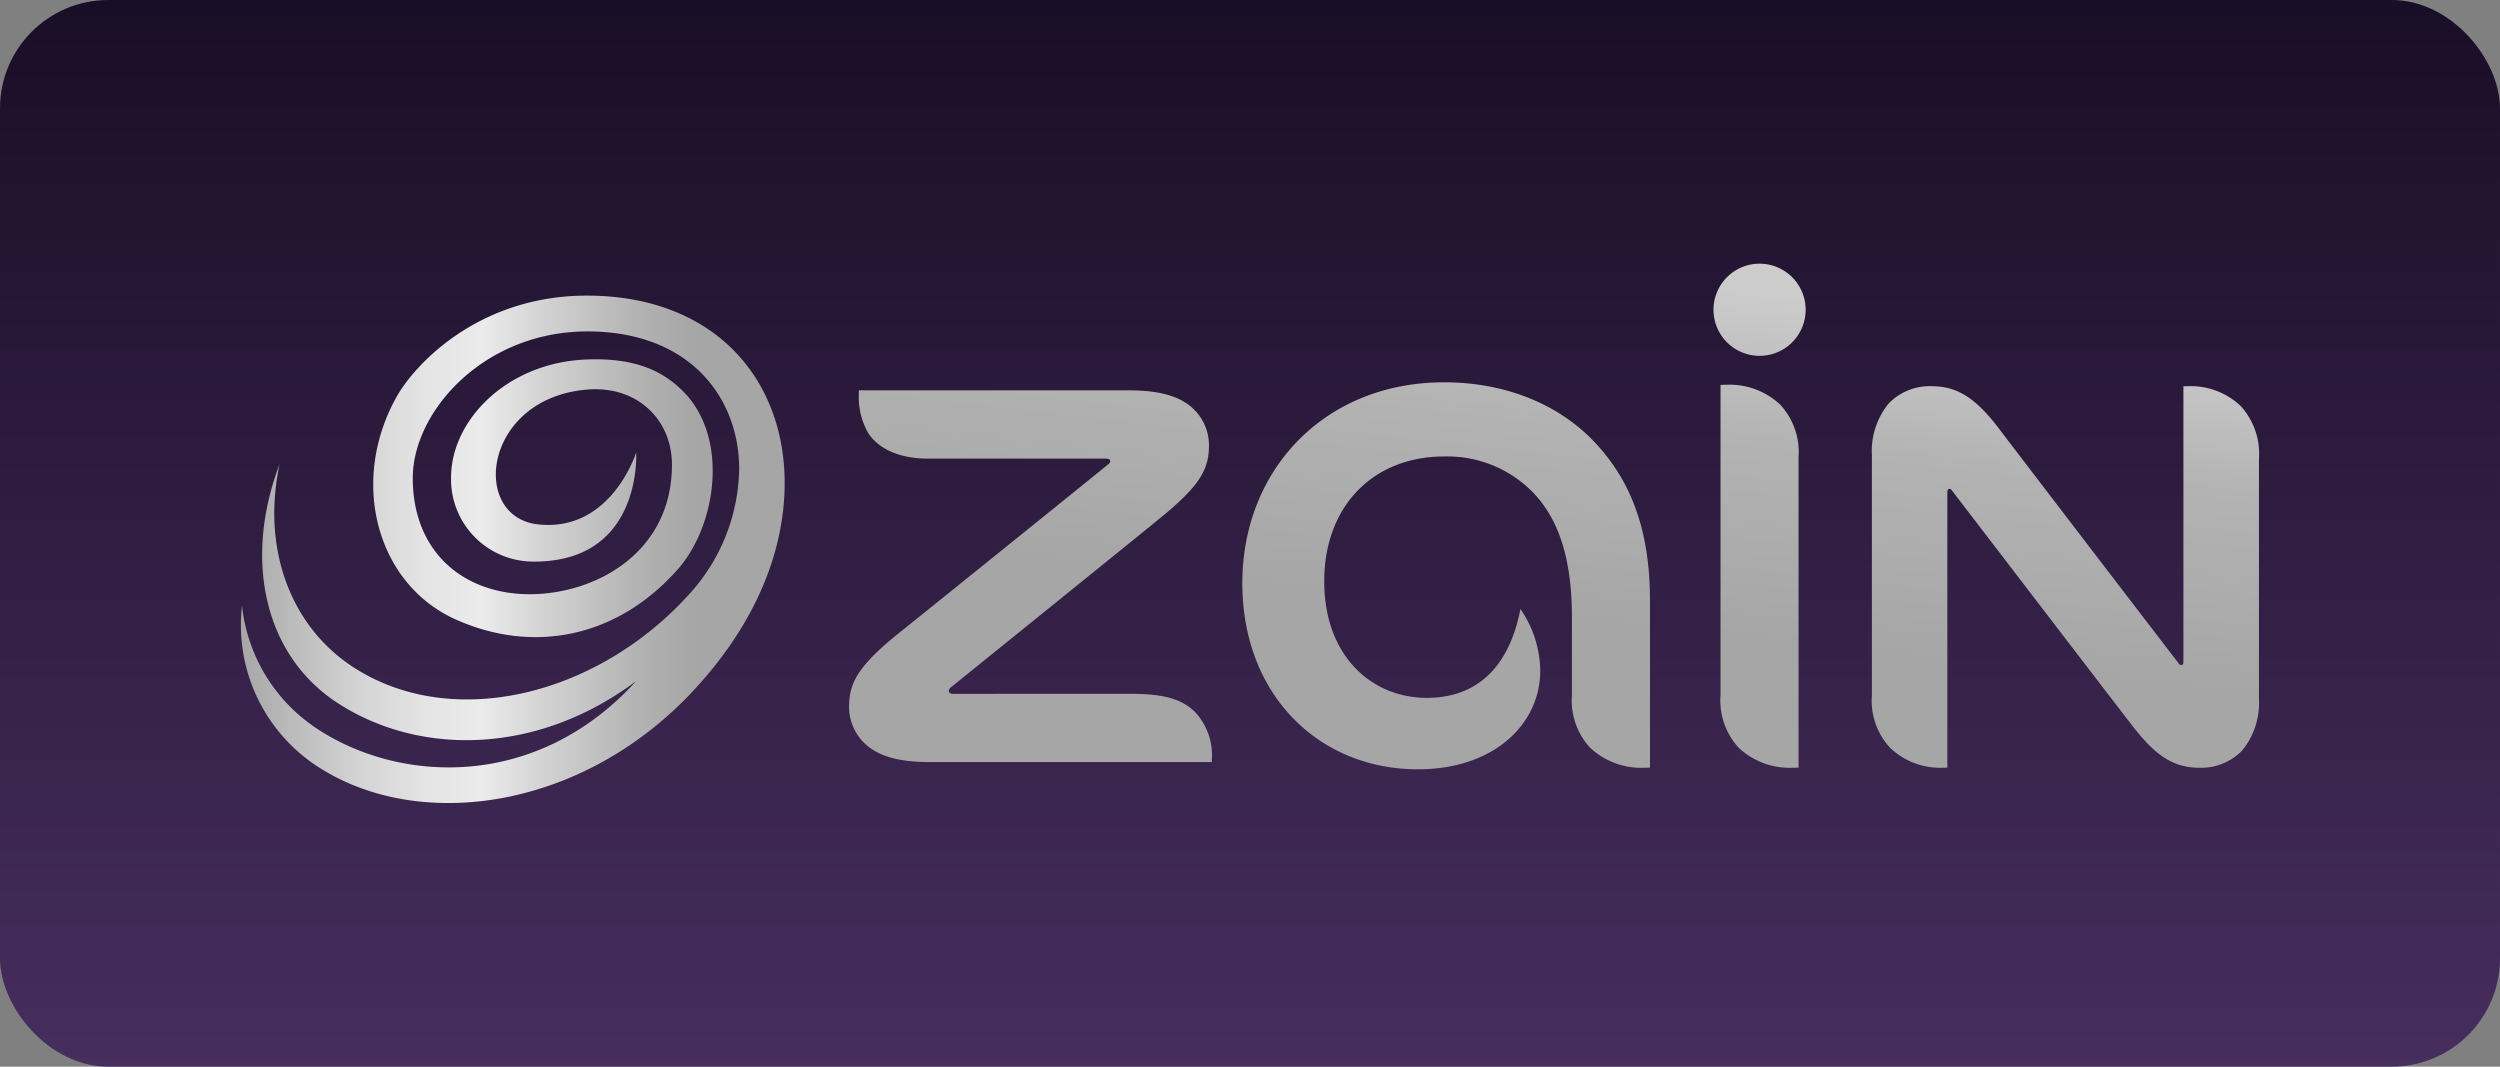
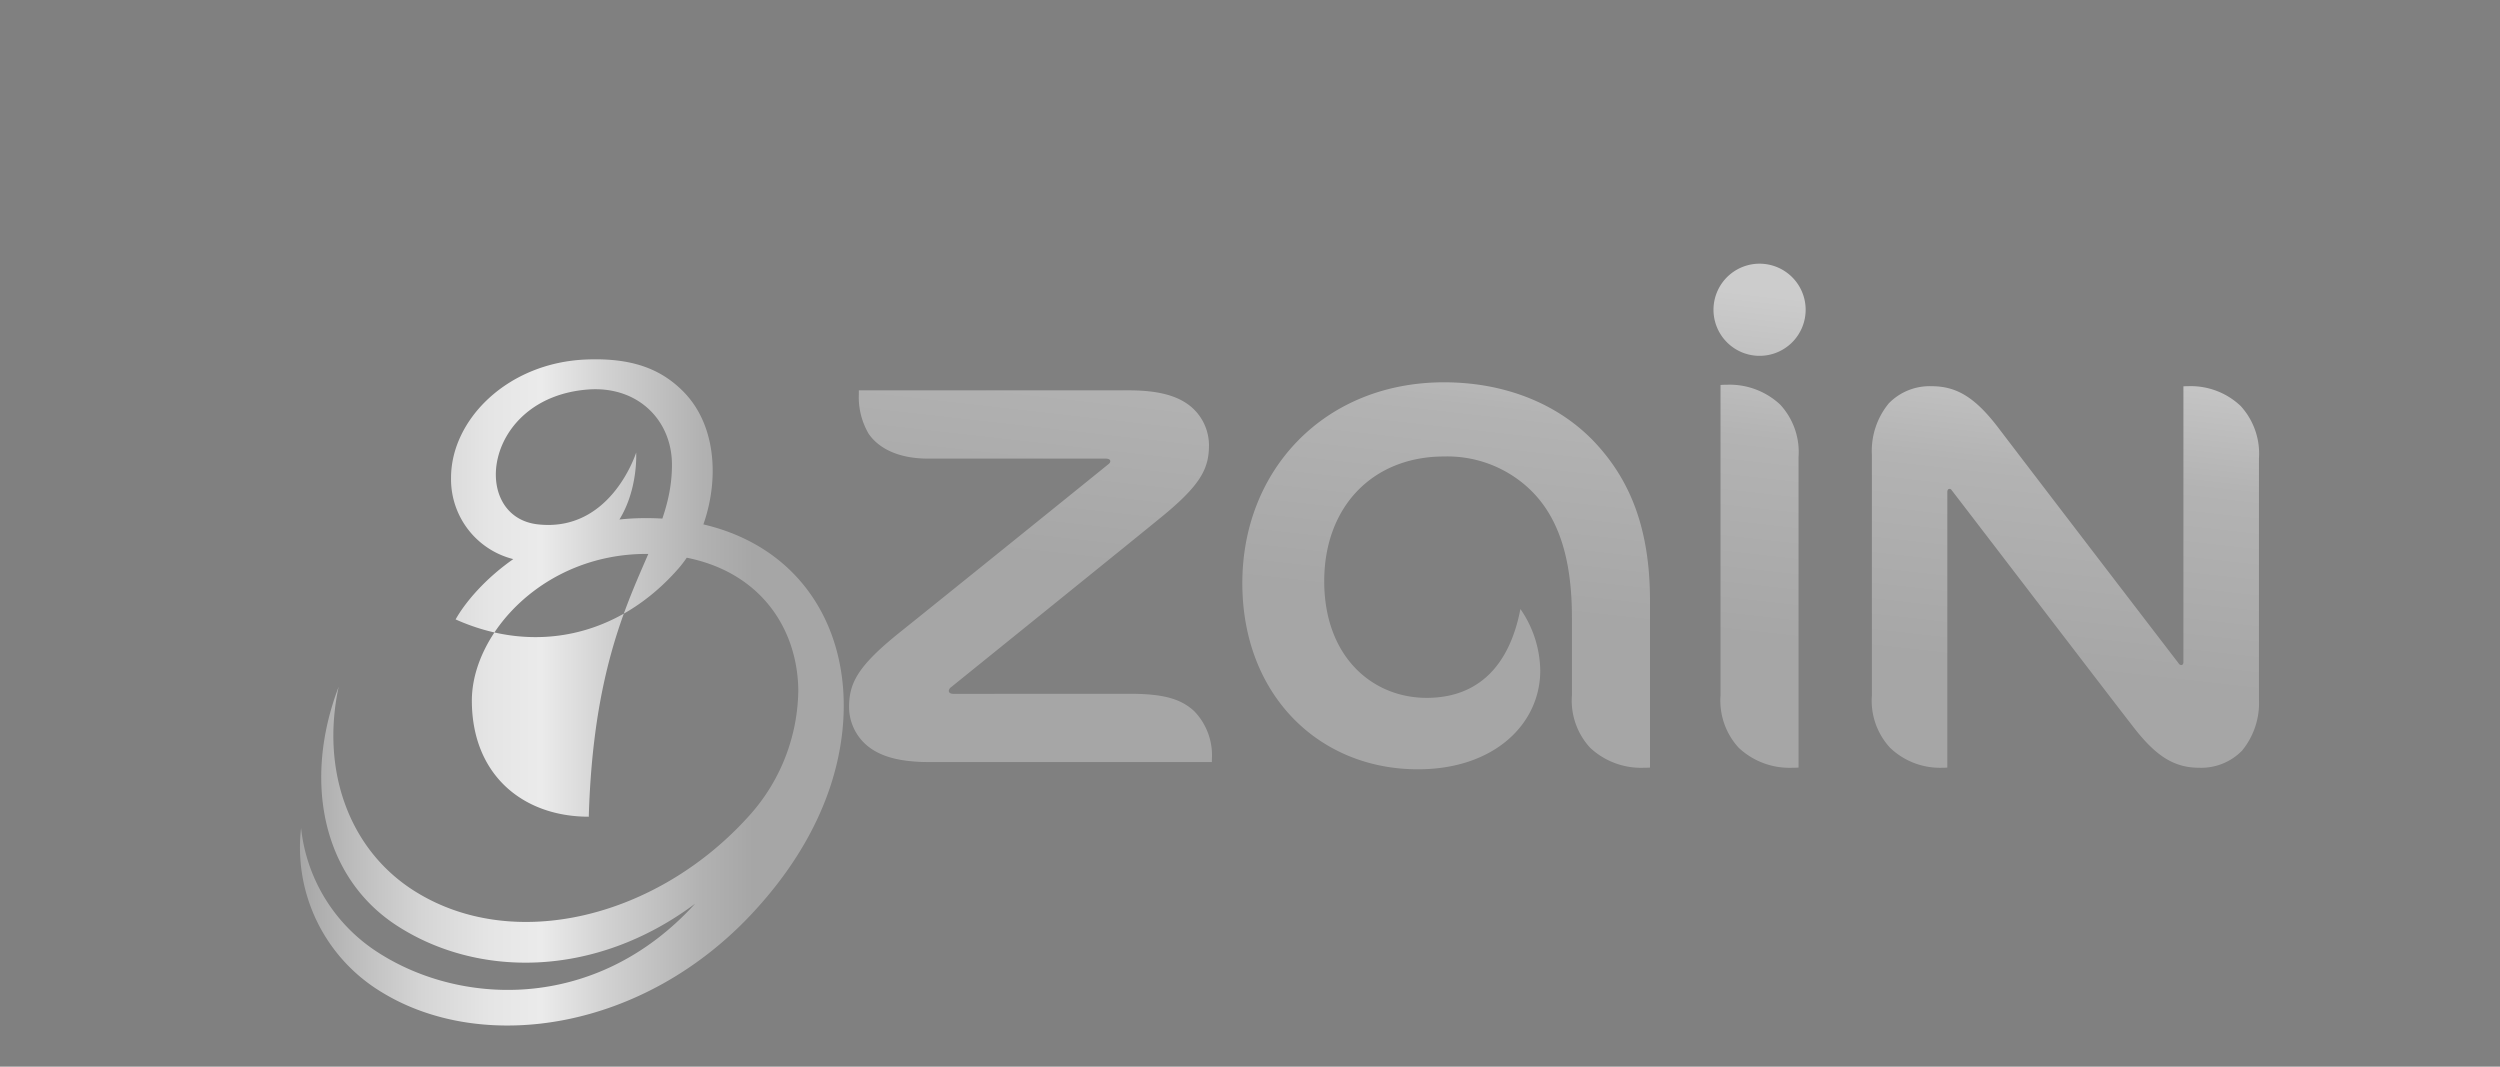
<svg xmlns="http://www.w3.org/2000/svg" width="300" height="128" viewBox="0 0 300 128">
  <rect x="0" y="0" width="300" height="128" fill="#808080" stroke="none" />
  <defs>
    <linearGradient id="a" x1="0.5" x2="0.5" y2="1" gradientUnits="objectBoundingBox">
      <stop offset="0" stop-color="#1a0d26" />
      <stop offset="1" stop-color="#462e5e" />
    </linearGradient>
    <linearGradient id="b" x1="0.18" y1="1.604" x2="0.729" y2="-0.12" gradientUnits="objectBoundingBox">
      <stop offset="0" stop-color="#fff" />
      <stop offset="0.068" stop-color="#e4e4e4" />
      <stop offset="0.17" stop-color="#c2c2c2" />
      <stop offset="0.253" stop-color="#adadad" />
      <stop offset="0.309" stop-color="#a6a6a6" />
      <stop offset="0.531" stop-color="#a6a6a6" />
      <stop offset="0.74" stop-color="#b3b3b3" />
      <stop offset="0.892" stop-color="#ccc" />
    </linearGradient>
    <linearGradient id="c" y1="0.5" x2="1" y2="0.5" gradientUnits="objectBoundingBox">
      <stop offset="0" stop-color="#a6a6a6" />
      <stop offset="0.086" stop-color="#bababa" />
      <stop offset="0.221" stop-color="#d5d5d5" />
      <stop offset="0.342" stop-color="#e5e5e5" />
      <stop offset="0.435" stop-color="#ebebeb" />
      <stop offset="0.549" stop-color="#d2d2d2" />
      <stop offset="0.721" stop-color="#b2b2b2" />
      <stop offset="0.816" stop-color="#a6a6a6" />
    </linearGradient>
  </defs>
  <g transform="translate(-7260 -172)">
-     <rect width="300" height="128" rx="13" transform="translate(7260 172)" fill="url(#a)" />
    <g transform="translate(7135.715 -23.158)">
      <path d="M426.717,287.266V250.025a8.394,8.394,0,0,0-2.2-6.312,8.889,8.889,0,0,0-6.494-2.382,5.557,5.557,0,0,0-.668.026v37.252a8.366,8.366,0,0,0,2.195,6.294,8.9,8.9,0,0,0,6.474,2.382c.211,0,.463,0,.688-.02Zm.853-54.956a5.529,5.529,0,1,0-1.614,3.924A5.532,5.532,0,0,0,427.57,232.31Zm-28.047,36.909v9.39a8.337,8.337,0,0,0,2.2,6.294,8.941,8.941,0,0,0,6.487,2.382c.218,0,.463,0,.681-.02V267.257c0-8.611-2.347-14.4-6.527-18.914-4.305-4.629-10.739-7.308-18.192-7.308-14.292,0-24.2,10.469-24.2,24.1,0,13.4,9.171,22.339,21.07,22.339,9.171,0,14.681-5.456,14.681-11.85a13.267,13.267,0,0,0-2.382-7.384c-1.322,6.878-5.121,10.661-11.249,10.661-6.541,0-12.293-4.959-12.293-14,0-8.888,5.767-14.966,14.4-14.966a14.362,14.362,0,0,1,10.428,4.093c3.1,3.062,4.894,7.757,4.894,15.184Zm73.111,5.747a.365.365,0,0,1-.285-.179c-6.72-8.749-19.056-24.873-21.731-28.391-2.83-3.683-5.045-4.894-7.969-4.894a6.841,6.841,0,0,0-5.112,2.07,8.99,8.99,0,0,0-2.018,6.184v28.853a8.316,8.316,0,0,0,2.195,6.294,8.664,8.664,0,0,0,6.329,2.382,4.58,4.58,0,0,0,.529-.02V254.194c0-.238.106-.37.264-.37.119,0,.192.052.285.192,3.941,5.121,18.894,24.68,21.757,28.358,2.831,3.677,5.033,4.914,7.942,4.914a6.833,6.833,0,0,0,5.121-2.057,9.005,9.005,0,0,0,2.025-6.184V250.193a8.465,8.465,0,0,0-2.2-6.322,8.7,8.7,0,0,0-6.342-2.368c-.185,0-.323,0-.522.014V274.61c0,.238-.113.357-.264.357ZM325.327,278.42c-.37,0-.582-.125-.582-.37a.68.68,0,0,1,.318-.462c2.876-2.328,21.9-17.678,24.806-20.065,5.045-4.061,6.1-6.045,6.1-8.932a6.087,6.087,0,0,0-2.11-4.59c-1.527-1.3-3.811-2-7.5-2H313.95v.519a8.667,8.667,0,0,0,1.191,4.708c1.31,1.878,3.783,2.963,7.122,2.963h21.281c.378,0,.582.112.582.3,0,.166-.093.278-.331.456-3.008,2.44-20.574,16.612-24.951,20.111-5.058,4.06-6.063,6.084-6.063,8.96a6.058,6.058,0,0,0,2.116,4.57c1.528,1.3,3.811,2.017,7.52,2.017h33.9v-.324a7.612,7.612,0,0,0-2.122-5.787c-1.653-1.527-3.8-2.083-7.811-2.083Z" transform="translate(-86.607)" fill="url(#b)" />
-       <path d="M204.92,255.48c0-5.4-4.152-9.483-10.078-9.028-12.573.965-14.2,15.267-6.012,16.182,8.558.953,11.622-8.1,11.791-8.6h.008c.019.613.476,13.066-12.223,13.066a9.876,9.876,0,0,1-9.995-10.066c0-6.928,6.739-13.816,16.245-14.185,5.325-.206,8.834,1.052,11.582,3.8,5.6,5.6,3.989,16.1-.545,21.29-7.2,8.232-17.311,10.324-26.735,6.1s-12.8-16.461-7.09-26.7c2.1-3.765,9.729-12.155,22.841-12.155,16.645,0,25.086,11.8,23.561,25.66-1.168,10.62-7.622,18.313-10.609,21.557-13.139,14.28-32.446,17.126-44.613,9.7a20.267,20.267,0,0,1-9.724-19.725,20.268,20.268,0,0,0,8.7,14.575c9.945,6.783,26.575,7.714,38.588-5.5-12.079,9.023-26.195,8.887-35.832,2.608-8.844-5.762-11.276-17.269-6.945-28.64-2.174,10.143,1.318,19.544,8.988,24.444,11.956,7.638,29.375,3.245,40.351-9.052a22.84,22.84,0,0,0,5.817-15.007c-.119-8.6-6.111-16.324-18.213-16.324-12.423,0-20.961,9.6-20.961,17.6,0,8.873,6.09,13.935,14.032,13.935C195.712,271.015,204.92,266.06,204.92,255.48Z" transform="translate(0 -4.552)" fill="url(#c)" />
+       <path d="M204.92,255.48c0-5.4-4.152-9.483-10.078-9.028-12.573.965-14.2,15.267-6.012,16.182,8.558.953,11.622-8.1,11.791-8.6h.008c.019.613.476,13.066-12.223,13.066a9.876,9.876,0,0,1-9.995-10.066c0-6.928,6.739-13.816,16.245-14.185,5.325-.206,8.834,1.052,11.582,3.8,5.6,5.6,3.989,16.1-.545,21.29-7.2,8.232-17.311,10.324-26.735,6.1c2.1-3.765,9.729-12.155,22.841-12.155,16.645,0,25.086,11.8,23.561,25.66-1.168,10.62-7.622,18.313-10.609,21.557-13.139,14.28-32.446,17.126-44.613,9.7a20.267,20.267,0,0,1-9.724-19.725,20.268,20.268,0,0,0,8.7,14.575c9.945,6.783,26.575,7.714,38.588-5.5-12.079,9.023-26.195,8.887-35.832,2.608-8.844-5.762-11.276-17.269-6.945-28.64-2.174,10.143,1.318,19.544,8.988,24.444,11.956,7.638,29.375,3.245,40.351-9.052a22.84,22.84,0,0,0,5.817-15.007c-.119-8.6-6.111-16.324-18.213-16.324-12.423,0-20.961,9.6-20.961,17.6,0,8.873,6.09,13.935,14.032,13.935C195.712,271.015,204.92,266.06,204.92,255.48Z" transform="translate(0 -4.552)" fill="url(#c)" />
    </g>
  </g>
</svg>